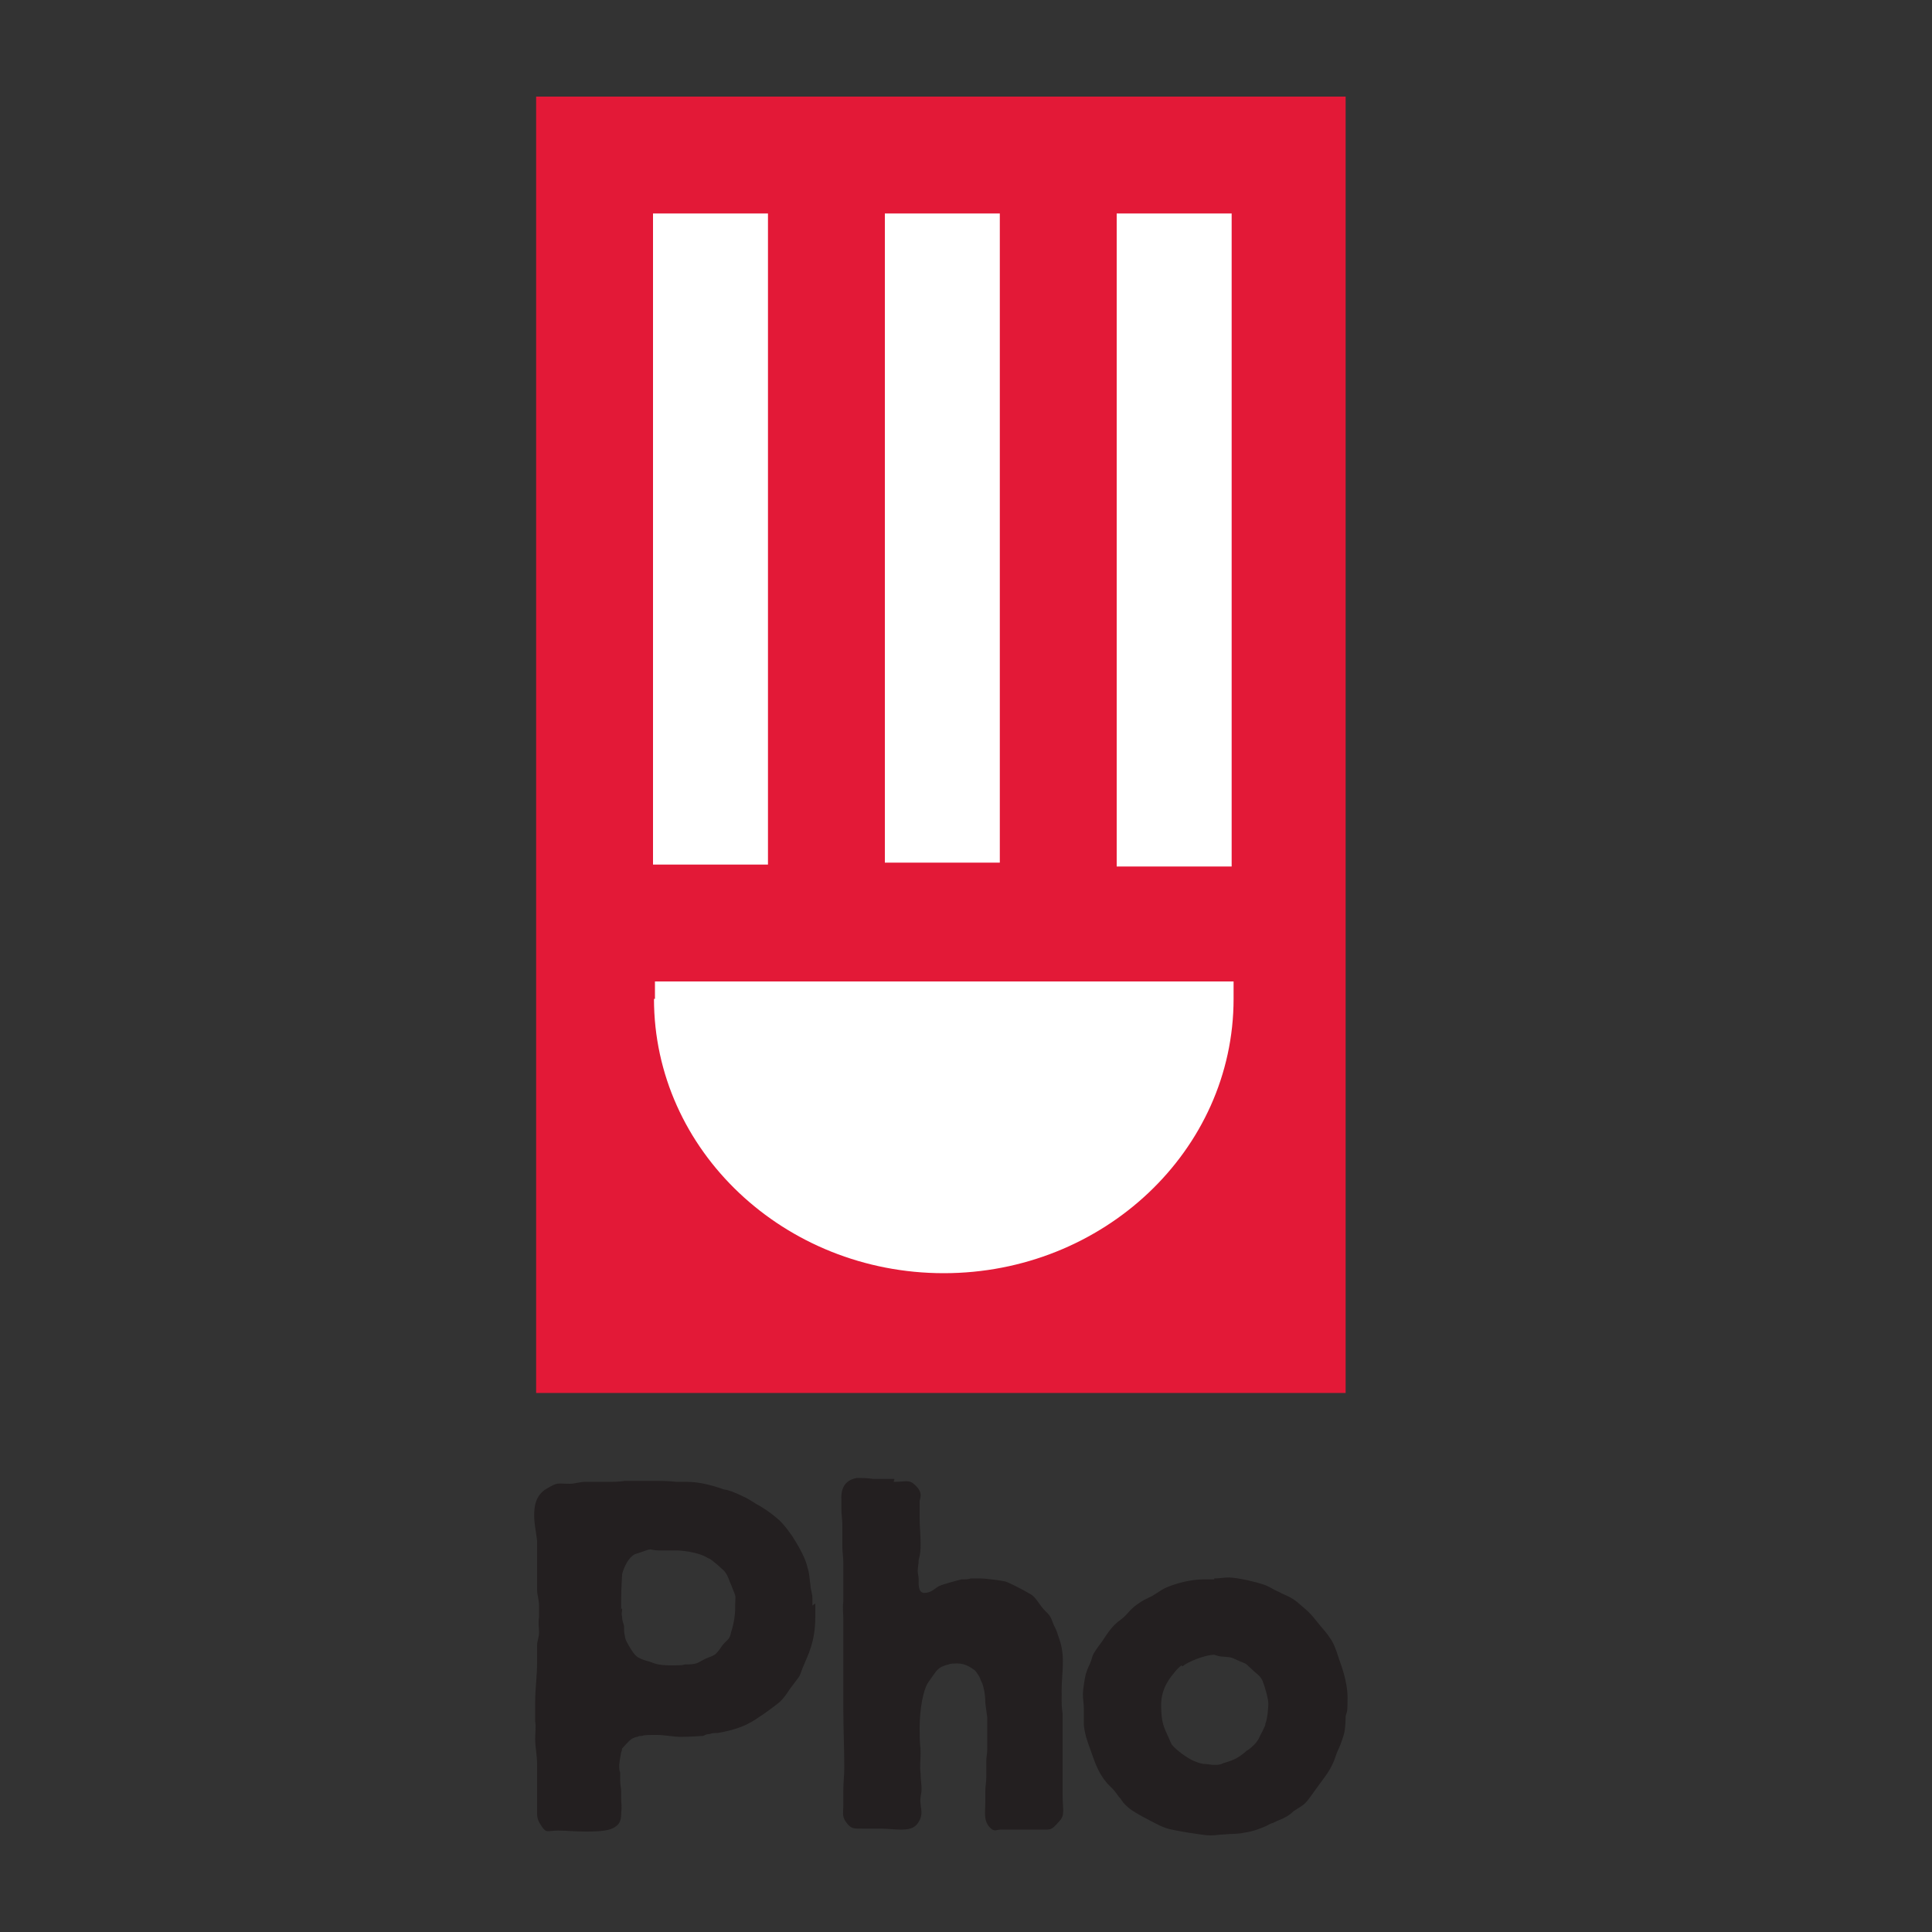
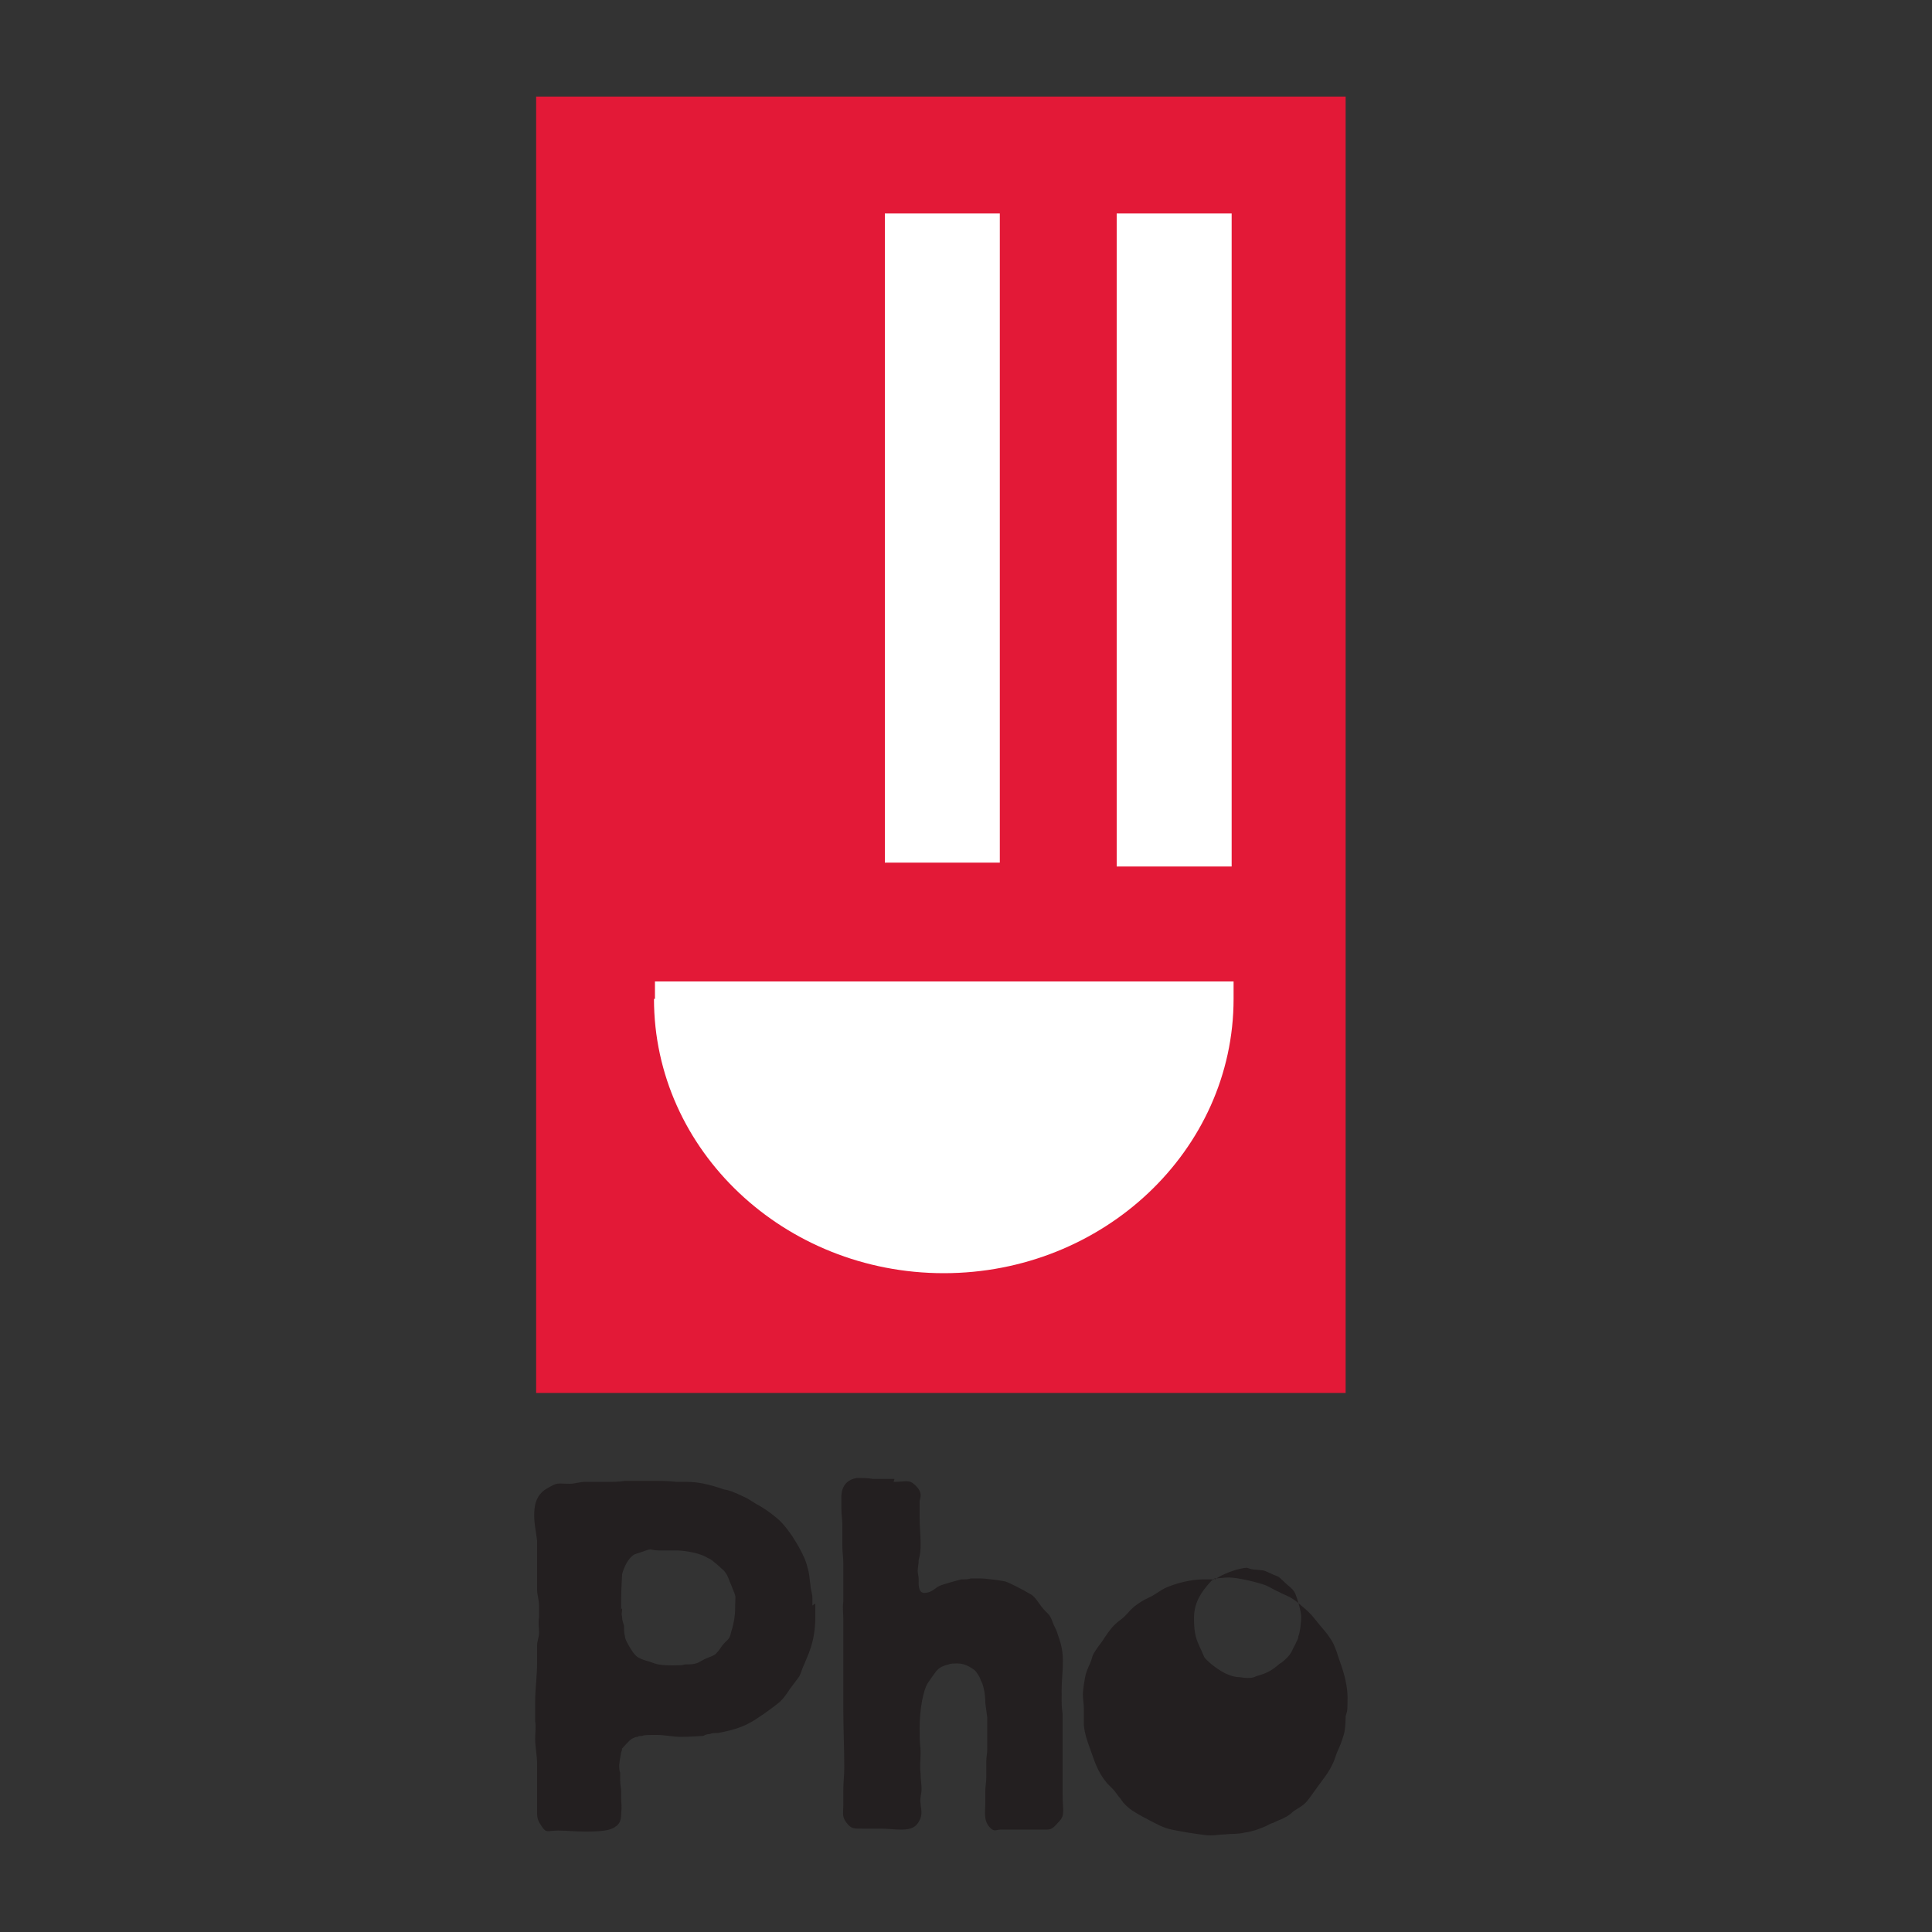
<svg xmlns="http://www.w3.org/2000/svg" id="Layer_1" data-name="Layer 1" version="1.1" viewBox="0 0 200 200">
  <rect x="0" y="0" width="200" height="200" fill="#333333" stroke="none" />
  <defs>
    <style>
      .cls-1 {
        fill: #e31937;
      }

      .cls-1, .cls-2, .cls-3 {
        stroke-width: 0px;
      }

      .cls-2 {
        fill: #fff;
      }

      .cls-3 {
        fill: #231f20;
      }
    </style>
  </defs>
  <g>
    <path class="cls-1" d="M55.5,10v134.2h83.8V10H55.5Z" />
    <path class="cls-2" d="M67.7,103.4c0,15.7,13.5,28.4,30,28.4s30-12.7,30-28.4,0-1.2,0-1.8h-59.9c0,.6,0,1.2,0,1.8Z" />
  </g>
-   <rect class="cls-2" x="67.6" y="22.1" width="11.9" height="67.4" />
  <rect class="cls-2" x="91.6" y="22.1" width="11.9" height="67.2" />
  <rect class="cls-2" x="115.6" y="22.1" width="11.9" height="67.6" />
  <g>
    <path class="cls-3" d="M84.4,166c0,.5,0,.9,0,1.4,0,2.6-.8,4-1.2,5-.2.4-.3.9-.5,1.2-.3.4-.6.8-.9,1.2-.6.9-.7,1-1.1,1.4-.6.5-1.6,1.2-1.6,1.2-1.2.8-2,1.5-4.8,2-.3,0-.6,0-.8.1-.3,0-.5.1-.7.2,0,0-1.5.1-2.3.1s-1.7-.2-2.5-.2-1.4,0-1.5.1c-.2,0-.4,0-.5.1-.2,0-.4.1-.6.2-.3.2-.8.8-1,1,0,.2-.1.4-.1.4-.1.5-.2,1.2-.2,1.3,0,.3,0,.6.1.8,0,.2,0,.5,0,.7,0,.7.1.8.1,1.2s0,.5,0,.7c0,.7.1.7,0,1.7,0,.5-.1,1-.6,1.3-.5.4-1.5.5-3,.5s-1.9-.1-2.9-.1c-1.2,0-1.2.3-1.7-.4-.4-.6-.5-.8-.5-1.5s0-.8,0-1.2c0-.8,0-1.5,0-2.3s0-1,0-1.5c0-.9-.2-1.7-.2-2.6,0-.6.1-1.3,0-1.8v-2c0-1.4.2-2.7.2-4.1s0-1.2,0-1.8c0-.4.2-.8.2-1.3s-.1-1,0-1.6c0-.4,0-.8,0-1.2,0-.6-.2-1.1-.2-1.6s0-1.1,0-1.6,0-1.3,0-1.9,0-1.1,0-1.6c-.1-.9-.3-1.7-.3-2.6s.1-2.1,1.3-2.8c1.2-.7,1-.5,2.4-.5.5,0,1-.2,1.6-.2s1.5,0,2.3,0c.6,0,1.2,0,1.8-.1.6,0,1.1,0,1.7,0,.4,0,.8,0,1.1,0,.9,0,1.7,0,2.5.1,1.5,0,2.4-.1,5,.8.3,0,1.1.3,1.9.7.5.2.9.5,1.4.8.4.2,1.4.8,2.4,1.7.7.7,1,1.2,1.3,1.6.1.2,1.3,1.9,1.6,3.3.2.6.2,1.2.3,1.8,0,.4.2.9.2,1.3v.8ZM64.4,166.5c0,.6-.1.4,0,.9,0,.3.1.6.2.9,0,.4,0,.8.1,1.1,0,.3.3.8.6,1.3.3.5.6.8.8.9.4.2.7.3,1.1.4.8.3,1.1.4,2.5.4s.9-.1,1.3-.1.9,0,1.3-.2c.4-.2.7-.4,1-.5,0,0,.6-.2.8-.4.3-.3.5-.6.7-.9.6-.7.7-.5.9-1.4.3-.9.4-1.9.4-2.2,0-2,.2-1-.4-2.6-.2-.4-.3-.9-.6-1.3-.2-.3-.3-.3-.7-.7-.6-.5-.8-.7-1.1-.8-1.1-.7-3-.8-3.2-.8-.6,0-1.2,0-1.9,0-.5,0-.7-.1-.9-.1-.2,0-.4.1-.7.2-.3.1-.6.2-.9.3-.9.5-1.3,2-1.3,2.1,0,.1-.1,1.6-.1,2.6v1Z" />
    <path class="cls-3" d="M92.5,153.4c1.4,0,1.6-.3,2.3.4.7.7.5,1.1.4,1.6v.6c0,.4,0,.8,0,1.2,0,.8.1,1.7.1,2.5s0,1-.2,1.8c0,.4-.1.8-.1,1.1,0,.3.1.6.1.9,0,.4-.1,1.4.6,1.4s1.1-.5,1.5-.7c.4-.2.6-.2,1.2-.4.4-.1.7-.2,1.1-.3.4,0,.7,0,1-.1.4,0,.8,0,1.1,0s2,.2,2.4.3c.2,0,1.8.8,2.8,1.4.4.3.7.8,1,1.2.7.9.8.6,1.2,1.7.1.3.3.6.4.9l.3.9c.6,1.8.2,3.4.2,5.2s0,1.6.1,2.4c0,.8,0,1.6,0,2.4v1.8c0,.5,0,1,0,1.5s0,1,0,1.6c0,.4,0,.8,0,1.1,0,1.6.3,2.1-.4,2.8-.8.9-.8.8-1.9.8s-.8,0-1.3,0-.8,0-1.2,0c-.5,0-1.1,0-1.6,0s-.7.3-1.2-.3c-.6-.7-.4-1.6-.4-2.5v-1.2c0-.5.1-.9.1-1.4s0-1.1,0-1.7c0-.4.1-.8.1-1.2,0-.6,0-1.2,0-1.8s0-1,0-1.5l-.2-1.5c0-1-.2-1.7-.3-2-.2-.4-.1-.2-.3-.7-.2-.3-.3-.5-.5-.7-.3-.2-.9-.7-1.8-.7s-.8.1-.9.1c-.8.2-1.1.4-1.5,1-.3.4-.5.7-.7,1-.4.7-.8,2.5-.8,4.6s.1,1.7.1,2.5c0,.8-.1,1.5,0,2.2,0,.6.1,1.1.1,1.6s-.2,1-.1,1.5c0,.5.3,1.1-.2,1.9-.3.5-.7.8-1.8.8-.7,0-1.4-.1-2.1-.1s-1.3,0-1.9,0c-.9,0-1.1,0-1.5-.4-.7-.8-.5-1.1-.5-2v-1.6c0-.8.1-1.5.1-2.3,0-2-.1-4-.1-6.1s0-2.8,0-4.2c0-.5,0-1,0-1.5s0-1.4,0-2.1,0-1,0-1.5c0-.6-.1-1.2,0-1.8,0-.5,0-.9,0-1.4s0-.9,0-1.4c0-.4,0-.8,0-1.2,0-.6-.1-1.1-.1-1.7s0-1.4,0-2.2c0-.6-.1-1.1-.1-1.7s0-.6,0-.9-.2-2,1.6-2.3c.6,0,1.1,0,1.7.1h2.2Z" />
-     <path class="cls-3" d="M125.7,163.4c.5,0,1-.1,1.5-.1.9,0,3,.5,3.8.8.5.2.9.5,1.4.7.7.4,1.2.4,2.3,1.4,1.2,1,1.3,1.3,1.9,2,.4.5.8.9,1.1,1.4.3.4.6,1.1.9,2.1.2.6.9,2.3.9,4.1s-.1,1.3-.2,1.9c0,0,0,1.3-.2,1.9-.2.7-.5,1.4-.6,1.6-.2.4-.3.9-.5,1.3-.5,1.1-1,1.6-1.7,2.6-1.3,1.8-1,1.5-2.4,2.4-.3.3-.6.5-1,.7-.4.2-.5.2-1.1.5-.4.1-.6.3-.9.4-.2.1-1.2.5-2,.6-.9.2-1.3.1-2.1.2-.5,0-1,.1-1.5.1s-1-.1-2.4-.3c-1.6-.3-1.9-.3-2.8-.7-.8-.4-2.6-1.3-3.2-1.8-.6-.5-.7-.7-.9-1-.3-.3-.5-.7-.8-1-.2-.2-.4-.4-.6-.6-1-1.2-1.3-2.3-1.8-3.7-.3-.8-.5-1.4-.6-2.3,0-.8,0-.6,0-1.7,0-.5-.1-1-.1-1.5s.2-1.7.3-2.1c.1-.3.2-.6.4-1,.3-.7.2-.7.4-1.1.3-.5.6-.9.9-1.3.4-.6.9-1.4,1.5-1.9.2-.2.4-.3.5-.4.4-.3.9-.9.9-.9.1-.1.4-.4.7-.6.7-.5.8-.5,1.6-.9.5-.3.9-.6,1.3-.8,1.1-.5,2.7-.9,3.9-.9h1.2ZM122.3,172.4c-.4.3-.6.6-.7.7-.4.5-1.4,1.6-1.4,3.4s.3,2.3.6,3c.2.4.3.7.5,1.1.5.6,1.6,1.4,2.3,1.7.3.1.4.2,1,.3.4,0,.7.1,1.1.1s.6,0,1-.2c1.1-.3,1.6-.6,2.4-1.3.1,0,.7-.5,1-.9.3-.4.2-.4.6-1.1.1-.3.3-.5.3-.8.2-.4.3-1.7.3-2,0-.6-.4-1.9-.6-2.4-.2-.4-.3-.5-.9-1-.9-.8-.6-.7-1.4-1-1.1-.5-.8-.4-1.7-.5-.4,0-.7-.1-1-.2-.9,0-2.7.7-3.3,1.2Z" />
+     <path class="cls-3" d="M125.7,163.4c.5,0,1-.1,1.5-.1.9,0,3,.5,3.8.8.5.2.9.5,1.4.7.7.4,1.2.4,2.3,1.4,1.2,1,1.3,1.3,1.9,2,.4.5.8.9,1.1,1.4.3.4.6,1.1.9,2.1.2.6.9,2.3.9,4.1s-.1,1.3-.2,1.9c0,0,0,1.3-.2,1.9-.2.7-.5,1.4-.6,1.6-.2.4-.3.9-.5,1.3-.5,1.1-1,1.6-1.7,2.6-1.3,1.8-1,1.5-2.4,2.4-.3.3-.6.5-1,.7-.4.2-.5.2-1.1.5-.4.1-.6.3-.9.4-.2.1-1.2.5-2,.6-.9.2-1.3.1-2.1.2-.5,0-1,.1-1.5.1s-1-.1-2.4-.3c-1.6-.3-1.9-.3-2.8-.7-.8-.4-2.6-1.3-3.2-1.8-.6-.5-.7-.7-.9-1-.3-.3-.5-.7-.8-1-.2-.2-.4-.4-.6-.6-1-1.2-1.3-2.3-1.8-3.7-.3-.8-.5-1.4-.6-2.3,0-.8,0-.6,0-1.7,0-.5-.1-1-.1-1.5s.2-1.7.3-2.1c.1-.3.2-.6.4-1,.3-.7.2-.7.4-1.1.3-.5.6-.9.9-1.3.4-.6.9-1.4,1.5-1.9.2-.2.4-.3.5-.4.4-.3.9-.9.9-.9.1-.1.4-.4.7-.6.7-.5.8-.5,1.6-.9.5-.3.9-.6,1.3-.8,1.1-.5,2.7-.9,3.9-.9h1.2Zc-.4.3-.6.6-.7.7-.4.5-1.4,1.6-1.4,3.4s.3,2.3.6,3c.2.4.3.7.5,1.1.5.6,1.6,1.4,2.3,1.7.3.1.4.2,1,.3.4,0,.7.1,1.1.1s.6,0,1-.2c1.1-.3,1.6-.6,2.4-1.3.1,0,.7-.5,1-.9.3-.4.2-.4.6-1.1.1-.3.3-.5.3-.8.2-.4.3-1.7.3-2,0-.6-.4-1.9-.6-2.4-.2-.4-.3-.5-.9-1-.9-.8-.6-.7-1.4-1-1.1-.5-.8-.4-1.7-.5-.4,0-.7-.1-1-.2-.9,0-2.7.7-3.3,1.2Z" />
  </g>
</svg>